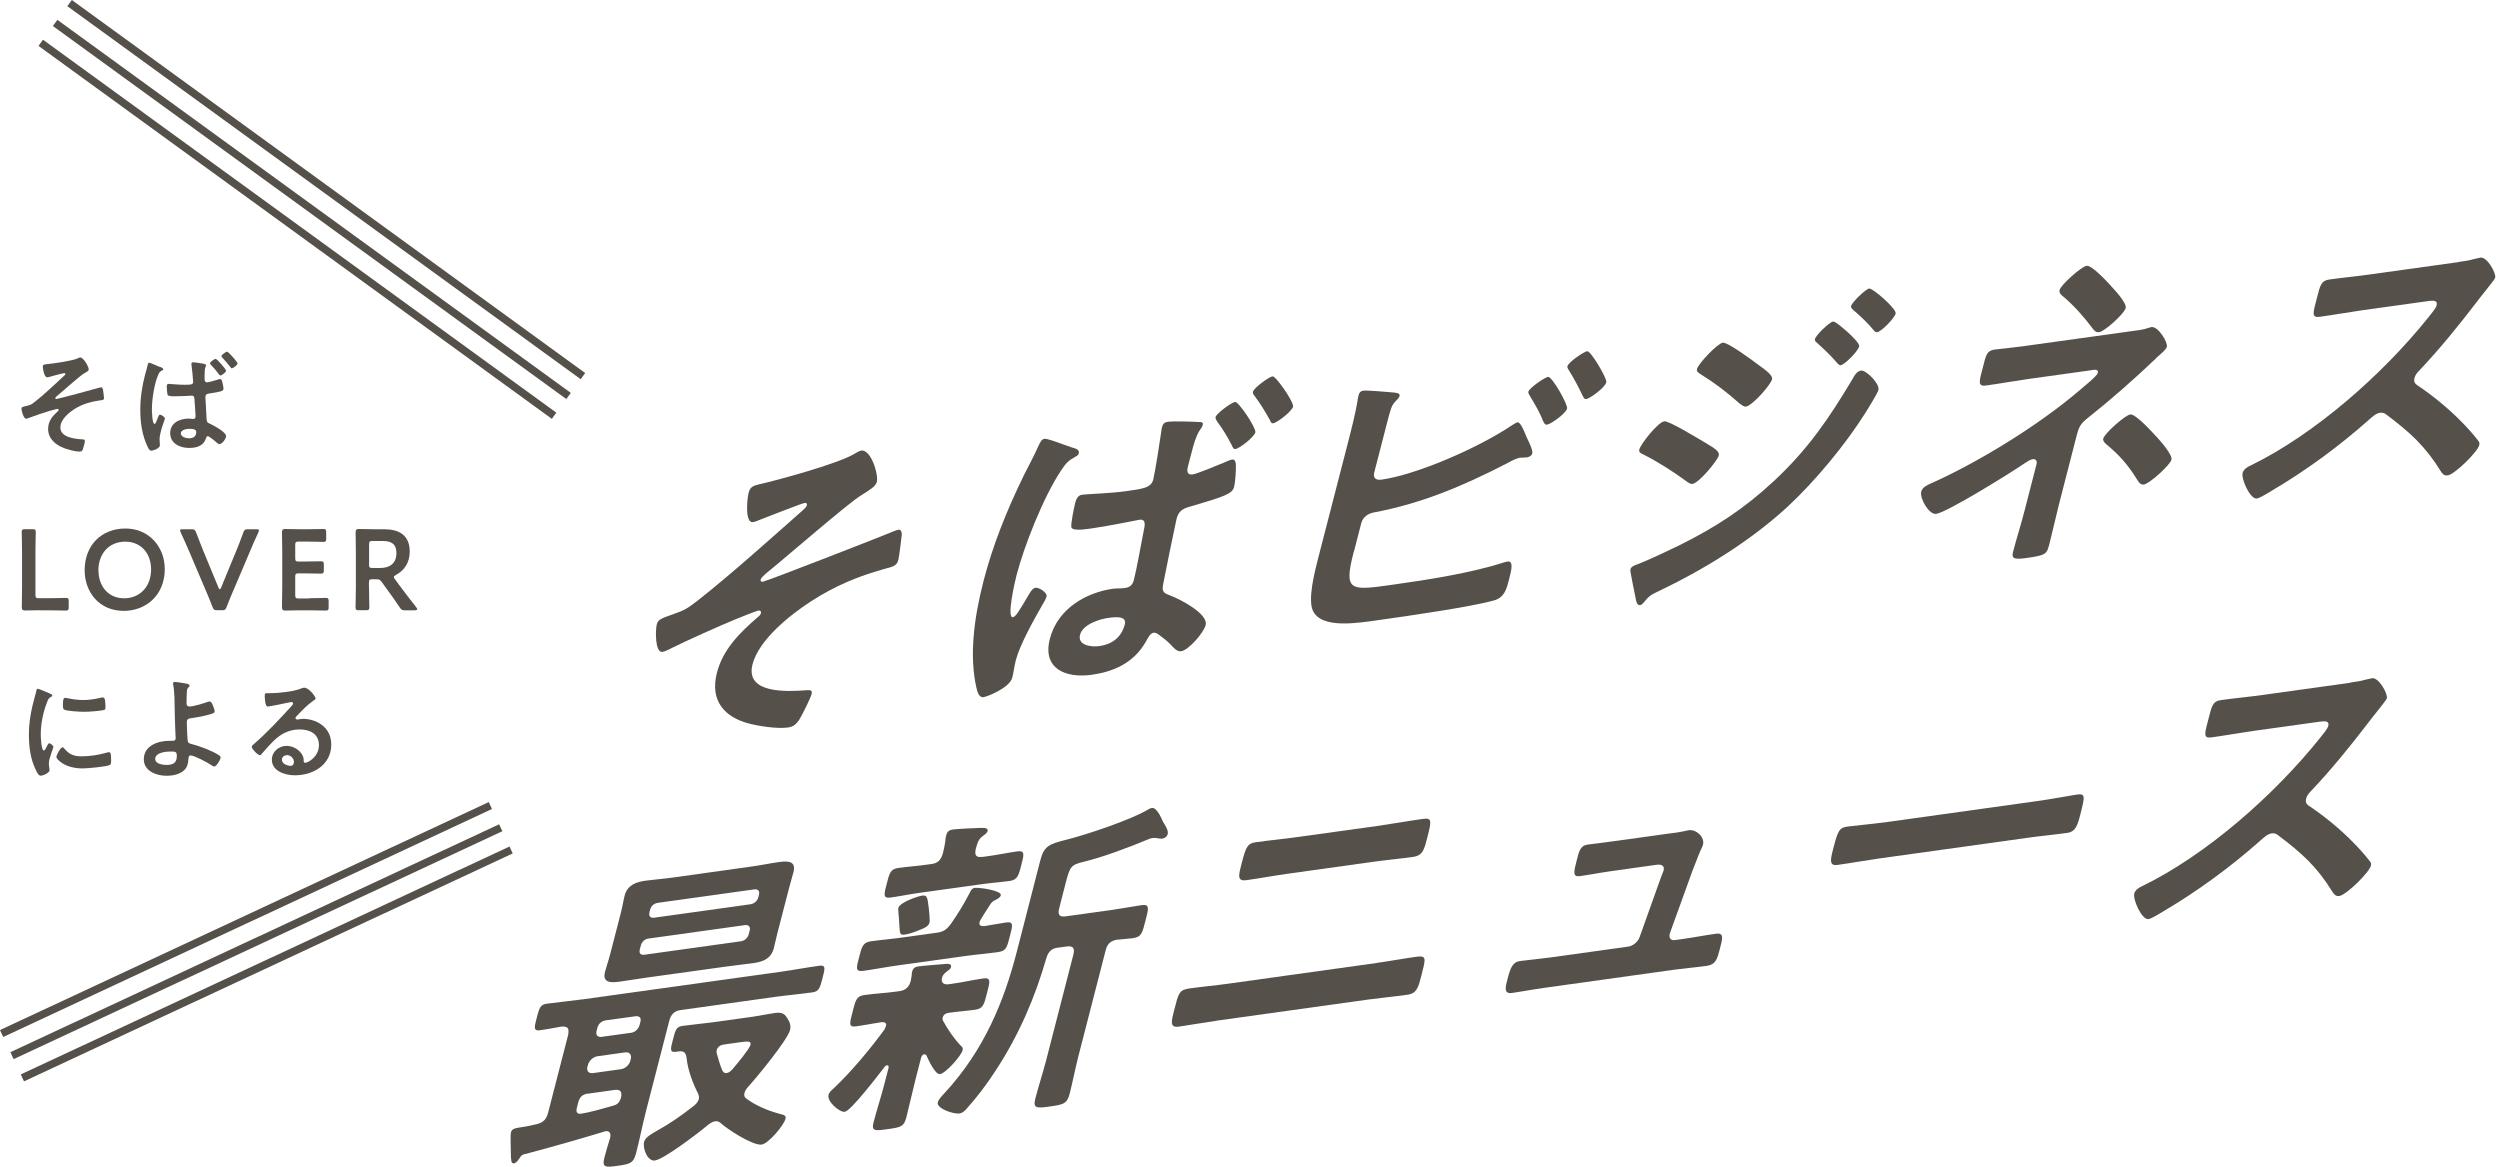
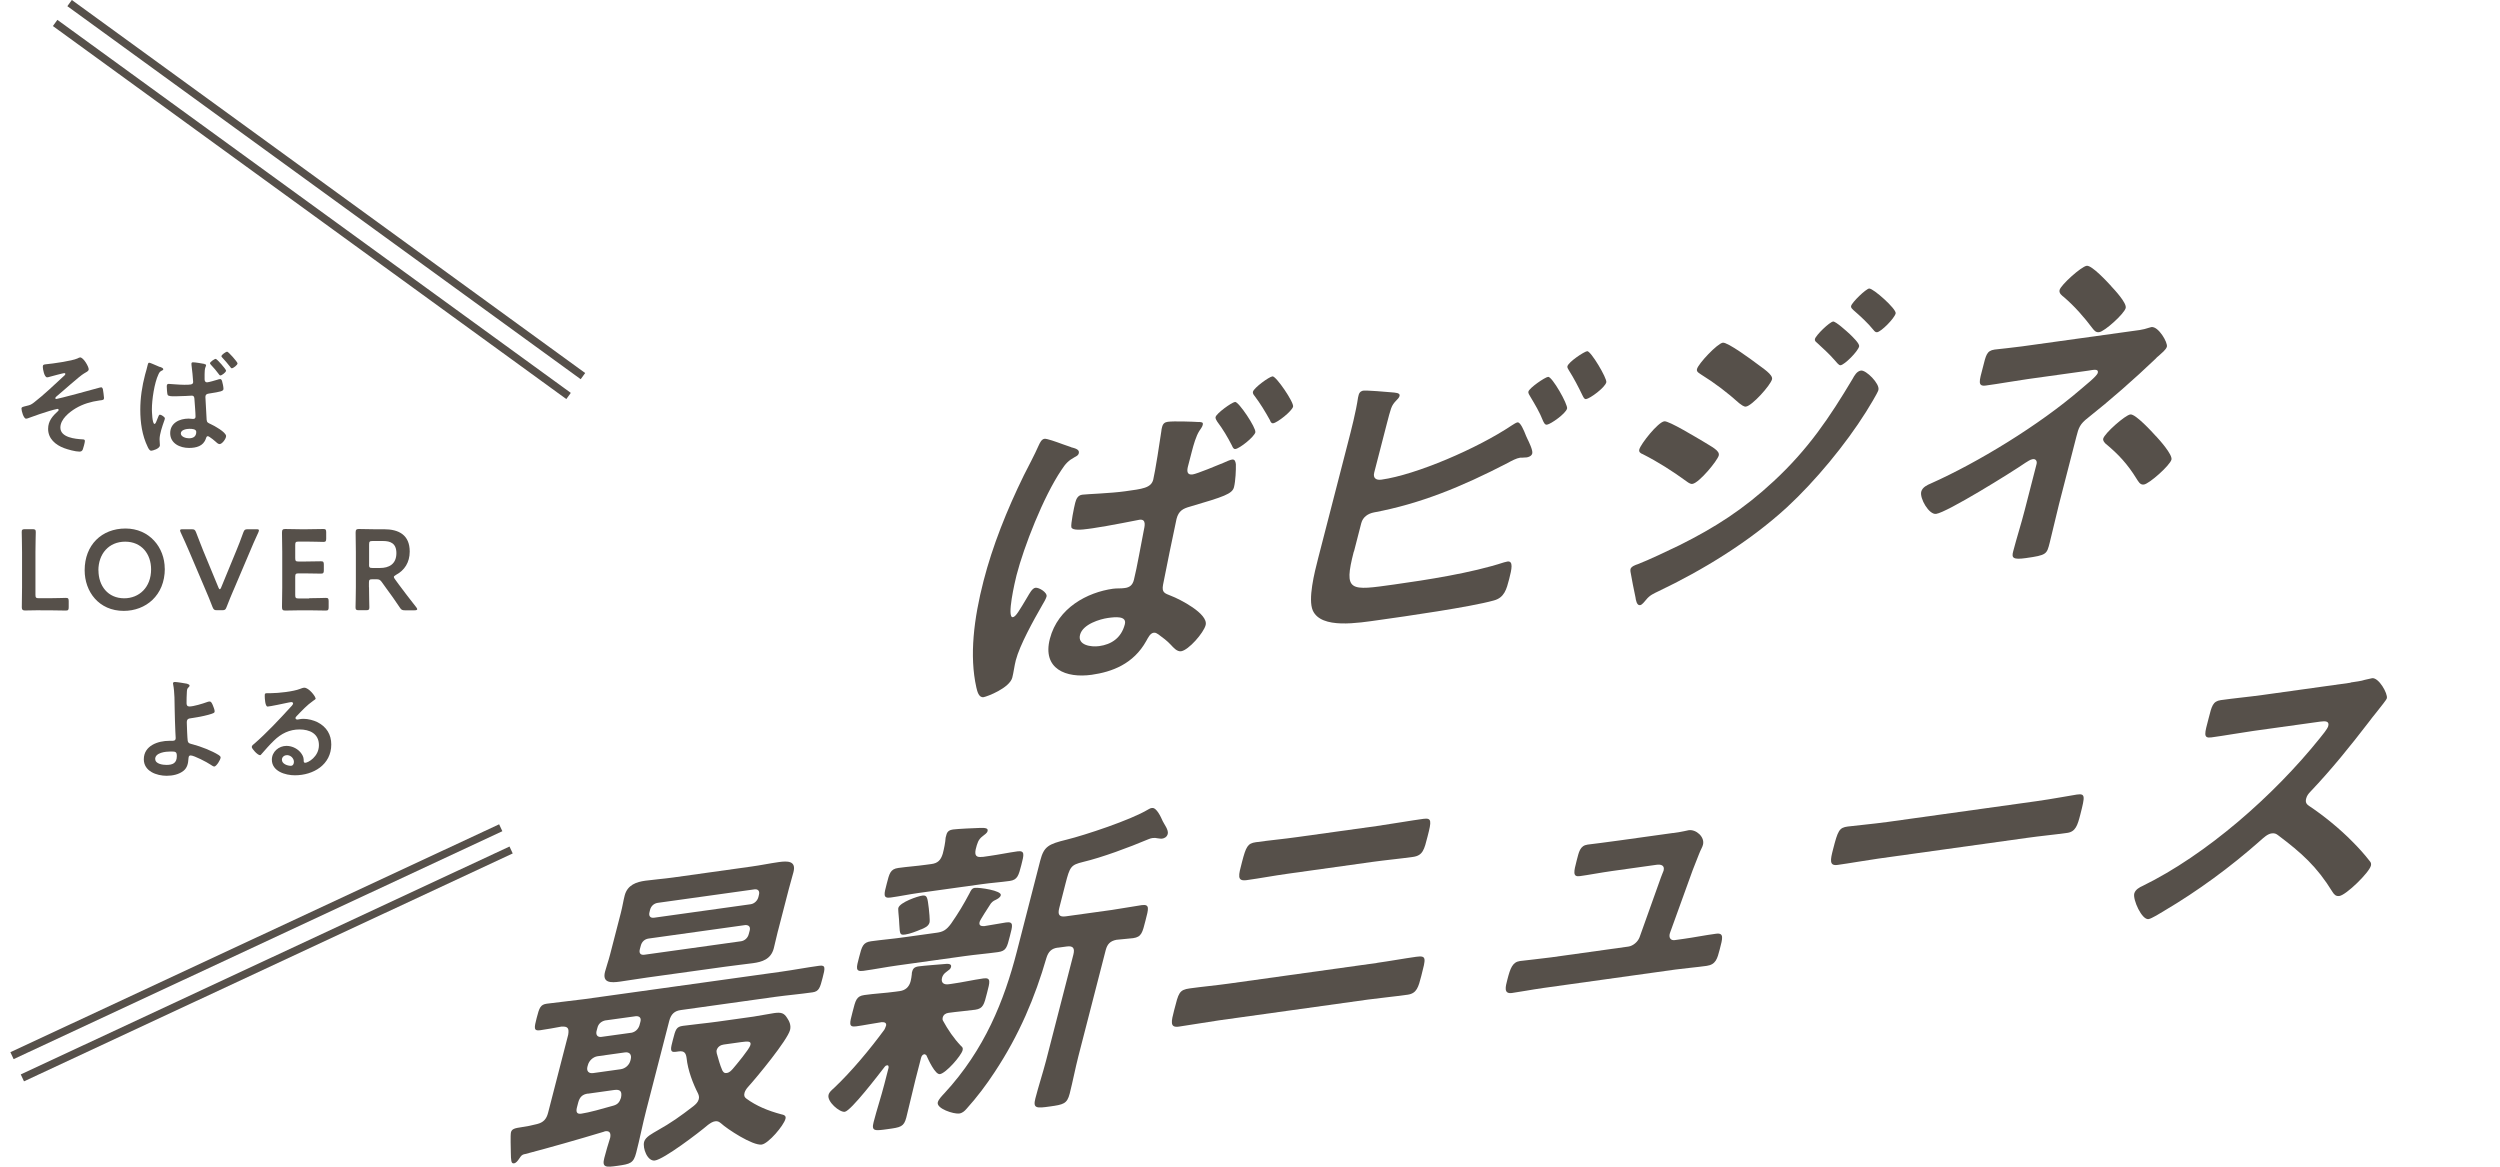
<svg xmlns="http://www.w3.org/2000/svg" width="495" height="231" viewBox="0 0 495 231" fill="none">
-   <path d="M173.594 95.455C173.351 96.394 171.911 97.17 170.374 98.157C167.64 99.888 155.23 110.68 151.574 113.625C151.25 113.932 150.7 114.385 150.603 114.79C150.538 115.049 150.732 115.227 151.056 115.178C151.816 115.065 174.678 106.166 177.105 105.131C177.38 105.034 177.655 104.92 177.914 104.888C178.432 104.823 178.529 105.373 178.561 105.762C178.529 106.344 178.027 110.211 177.882 110.81C177.558 112.072 176.911 112.169 174.921 112.703C169.937 114.11 165.375 115.955 160.553 119.078C156.314 121.844 150.263 126.682 149.001 131.536C147.512 137.328 155.635 136.972 159.663 136.665C160.294 136.649 160.925 136.552 160.699 137.425C160.489 138.218 158.822 141.6 158.288 142.441C157.657 143.428 157.042 143.897 156.023 144.043C153.79 144.35 149.923 143.735 147.966 143.169C143.71 141.972 140.474 138.946 141.947 133.219C143.128 128.624 146.38 125.339 150.198 122.055C150.425 121.893 150.619 121.602 150.668 121.407C150.781 120.938 150.376 120.873 150.182 120.89C149.729 120.954 146.137 122.411 145.393 122.718C142.562 123.883 135.863 126.876 133.032 128.3C132.53 128.559 131.673 128.996 131.171 129.077C129.699 129.287 129.731 124.837 130.055 123.575C130.314 122.572 131.155 122.394 133.42 121.569C135.523 120.825 136.106 120.485 138.031 118.997C144.519 113.916 152.803 106.474 159.113 100.892C159.356 100.665 159.68 100.358 159.76 100.034C159.841 99.694 159.647 99.532 159.324 99.581C158.806 99.646 151.671 102.445 150.635 102.849C150.15 103.043 149.519 103.319 149.082 103.383C147.48 103.61 147.901 98.853 148.224 97.591C148.548 96.329 149.211 96.167 150.392 95.876C154.13 95.035 165.488 91.912 168.886 90.019C169.323 89.76 170.132 89.275 170.52 89.21C172.445 88.935 173.999 93.934 173.61 95.455H173.594Z" fill="#56504A" />
  <path d="M212.052 88.547C212.796 88.757 213.799 88.951 213.605 89.744C213.508 90.149 213.152 90.327 212.796 90.505C211.566 91.184 210.984 91.783 210.159 93.061C206.567 98.384 202.716 108.302 201.276 113.884C200.968 115.082 199.27 122.379 200.548 122.201C201.13 122.12 201.794 120.939 203.428 118.204C203.848 117.508 204.366 116.473 205.013 116.376C205.725 116.279 207.424 117.331 207.214 118.123C207.117 118.528 206.648 119.353 206.34 119.855C204.657 122.783 201.907 127.734 201.13 130.727C200.839 131.86 200.693 133.17 200.435 134.157C199.901 136.228 195.451 137.927 194.739 138.04C193.785 138.17 193.493 136.859 193.316 136.115C191.908 129.821 192.83 122.443 194.739 115.033C196.519 108.108 199.334 101.038 202.716 94.129C203.719 92.123 204.787 90.181 205.661 88.191C205.919 87.641 206.227 86.961 206.809 86.88C207.262 86.816 209.075 87.463 210.482 87.981C211.162 88.207 211.777 88.45 212.068 88.531L212.052 88.547ZM237.421 83.547C238.036 83.596 238.263 83.628 238.133 84.162C238.036 84.567 237.664 85.004 237.454 85.343C236.823 86.33 236.321 88.078 235.981 89.404L235.221 92.333C234.978 93.271 235.01 94.097 236.159 93.935C236.984 93.822 241.207 92.074 242.324 91.605C242.68 91.427 243.586 91.039 243.958 90.99C244.54 90.909 244.637 91.475 244.702 91.912C244.734 92.996 244.637 95.261 244.33 96.459C243.99 97.785 242.356 98.336 235.625 100.31C234.234 100.698 233.376 101.135 232.956 102.736C232.794 103.335 230.415 114.968 230.286 115.761C229.995 117.347 230.593 117.46 231.872 117.978C233.506 118.593 239.298 121.505 238.716 123.77C238.327 125.307 235.334 128.737 233.862 128.948C233.037 129.061 232.325 128.203 231.839 127.685C231.111 126.893 230.237 126.246 229.348 125.598C229.073 125.437 228.83 125.226 228.442 125.275C227.73 125.372 227.325 126.262 226.969 126.893C224.429 131.488 220.141 133.041 216.161 133.607C211.097 134.319 206.324 132.475 207.877 126.472C209.463 120.34 215.304 117.282 220.368 116.57C221.193 116.457 221.921 116.554 222.746 116.424C223.701 116.295 224.251 115.826 224.51 114.823C225.109 112.493 225.966 107.493 226.468 105.034C226.565 104.435 227.131 102.688 225.594 102.914C225.464 102.931 219.591 104.128 216.339 104.597L215.514 104.71C214.236 104.888 212.327 105.083 212.132 104.403C211.971 103.853 212.666 100.407 212.893 99.549C213.087 98.821 213.394 98.061 214.301 97.947C215.061 97.834 219.996 97.672 222.811 97.268C226.209 96.799 227.924 96.621 228.344 94.954C228.668 93.692 229.752 86.864 229.946 85.359C229.946 85.101 230.027 84.842 230.108 84.502C230.286 83.839 230.658 83.596 231.224 83.515C232.438 83.353 236.111 83.483 237.389 83.564L237.421 83.547ZM213.848 125.695C213.314 127.766 216.048 128.155 217.65 127.928C220.012 127.605 222.002 126.359 222.714 123.624C223.167 121.893 220.805 122.152 219.332 122.362C217.86 122.573 214.398 123.56 213.848 125.695ZM248.569 85.586C248.326 86.525 245.463 88.79 244.621 88.903C244.233 88.951 244.087 88.595 243.925 88.223C243.068 86.541 242.113 84.939 241.013 83.483C240.884 83.24 240.609 82.9 240.69 82.56C240.884 81.832 243.845 79.68 244.54 79.583C245.252 79.486 248.763 84.777 248.553 85.57L248.569 85.586ZM256.044 80.489C255.801 81.428 252.938 83.677 252.096 83.806C251.708 83.855 251.562 83.499 251.449 83.191C250.527 81.525 249.524 79.858 248.375 78.354C248.229 78.176 248.003 77.885 248.084 77.561C248.294 76.768 251.255 74.616 251.951 74.519C252.663 74.422 256.238 79.697 256.028 80.506L256.044 80.489Z" fill="#56504A" />
  <path d="M268.052 109.208C265.981 117.265 267.292 116.958 276.061 115.728C282.403 114.838 291.335 113.463 297.806 111.343C298.001 111.311 298.276 111.214 298.47 111.182C299.683 111.02 299.327 112.67 298.81 114.676C298.292 116.667 297.871 118.349 295.752 118.899C291.221 120.178 278.148 122.054 273.149 122.75C268.861 123.349 261.613 124.611 259.93 120.873C258.959 118.624 260.237 113.447 260.998 110.518L266.822 87.931C267.583 85.003 268.473 81.54 268.893 78.709L269.023 78.175C269.185 77.576 269.654 77.382 269.913 77.35C270.56 77.253 274.605 77.593 275.446 77.674C276.223 77.754 277.274 77.738 277.113 78.402C276.919 79.13 275.915 79.469 275.43 80.893C275.252 81.362 274.912 82.641 274.605 83.838L272.097 93.562C271.806 94.695 272.501 95.115 273.521 94.97C280.381 94.015 292.532 88.789 299.311 84.243C299.602 84.081 300.136 83.676 300.46 83.628C301.042 83.547 301.722 85.181 302.175 86.346C302.304 86.589 302.369 86.766 302.45 86.945C302.693 87.43 303.55 89.177 303.388 89.776C303.259 90.31 302.644 90.52 302.256 90.569C301.997 90.601 301.754 90.569 301.447 90.617C301.317 90.633 301.139 90.601 301.01 90.617C300.233 90.731 299.311 91.232 298.518 91.669C289.328 96.426 281.19 99.743 272.048 101.458C270.884 101.684 269.848 102.348 269.524 103.61L268.084 109.208H268.052ZM310.281 80.893C310.022 81.897 307.077 83.967 306.317 84.081C305.864 84.145 305.734 83.709 305.557 83.417C304.812 81.524 303.939 80.117 302.952 78.45C302.822 78.207 302.547 77.868 302.628 77.528C302.822 76.8 305.88 74.697 306.527 74.616C307.288 74.502 310.491 80.1 310.281 80.909V80.893ZM318.047 75.7C317.772 76.767 314.811 78.919 314.051 79.016C313.663 79.065 313.533 78.644 313.355 78.337C312.514 76.59 311.64 74.907 310.637 73.321C310.507 73.079 310.281 72.787 310.346 72.528C310.572 71.655 313.63 69.632 314.261 69.535C314.973 69.438 318.241 74.955 318.047 75.683V75.7Z" fill="#56504A" />
  <path d="M371.942 77.189C371.764 77.852 369.985 80.732 369.451 81.589C365.47 87.932 359.452 95.245 353.789 100.471C346.265 107.364 336.994 112.962 328.403 117.055C327.481 117.508 326.672 117.816 325.927 118.754C325.588 119.126 325.167 119.757 324.73 119.822C324.083 119.919 323.889 118.786 323.824 118.269C323.452 116.586 323.144 114.887 322.837 113.204C322.805 113.075 322.821 112.816 322.837 112.687C322.966 112.153 323.856 111.845 324.261 111.716C326.38 110.907 330.393 108.998 332.593 107.93C339.534 104.451 345.149 100.908 351.232 95.245C358.06 88.903 362.251 82.657 366.813 75.02C367.153 74.389 367.639 73.5 368.464 73.37C369.483 73.225 372.234 75.991 371.926 77.189H371.942ZM329.535 83.418C330.425 83.288 336.088 86.751 337.156 87.366C338.903 88.466 340.57 89.21 340.311 90.197C340.052 91.2 336.444 95.617 335.101 95.811C334.648 95.876 334.195 95.488 333.888 95.277C331.234 93.336 328.273 91.443 325.264 89.922C324.859 89.776 324.439 89.517 324.584 88.984C324.86 87.916 328.257 83.596 329.535 83.418ZM347.835 71.995C348.967 72.869 351.103 74.179 350.86 75.101C350.553 76.299 346.912 80.344 345.699 80.505C345.246 80.57 344.696 80.069 344.388 79.858C342.026 77.739 339.551 75.846 336.832 74.163C336.476 73.888 335.845 73.661 336.007 73.063C336.282 71.995 340.02 68.015 341.12 67.853C342.075 67.724 346.896 71.283 347.835 71.995ZM362.946 63.662C363.464 63.598 365.665 65.604 366.263 66.154C366.959 66.834 368.237 68.063 368.108 68.597C367.849 69.6 365.26 72.205 364.435 72.319C364.047 72.367 363.61 71.655 363.221 71.267C362.121 70.005 360.924 68.953 359.727 67.837C359.516 67.675 359.274 67.448 359.355 67.125C359.565 66.332 362.251 63.76 362.963 63.662H362.946ZM370.13 57.142C370.842 57.045 375.567 61.203 375.34 62.061C375.081 63.064 372.492 65.669 371.667 65.782C371.344 65.83 371.117 65.539 370.972 65.361C369.807 63.921 368.399 62.643 366.991 61.413C366.797 61.187 366.425 60.977 366.522 60.572C366.716 59.844 369.418 57.207 370.13 57.11V57.142Z" fill="#56504A" />
  <path d="M421.793 65.604C423.007 65.443 424.333 65.313 425.498 64.892C425.628 64.876 425.838 64.779 425.967 64.763C427.375 64.569 429.252 67.837 429.042 68.646C428.88 69.245 427.958 69.957 427.472 70.41C427.246 70.572 426.922 70.879 426.744 71.089C422.651 75.005 417.781 79.276 413.444 82.706C411.826 83.952 411.568 84.696 411.131 86.428L407.668 99.889C407.021 102.429 406.487 104.937 405.84 107.461C405.258 109.726 405.274 109.921 401.099 110.503C398.543 110.859 398.268 110.454 398.608 109.176C399.32 106.442 400.209 103.691 400.905 100.957L403.235 91.896C403.397 91.298 403.073 90.829 402.507 90.909C401.989 90.974 401.455 91.379 401.018 91.638C398.236 93.563 385.535 101.442 383.35 101.75C381.943 101.944 380.066 98.676 380.406 97.349C380.632 96.475 381.603 96.022 382.299 95.731C391.57 91.605 403.737 84.195 411.988 77.076C412.781 76.38 415.176 74.519 415.354 73.84C415.596 72.901 414.334 73.274 413.493 73.387L401.52 75.053C398.77 75.442 395.97 75.959 393.22 76.332C391.489 76.574 391.909 75.425 392.605 72.756C393.22 70.361 393.333 69.439 394.935 69.213C395.76 69.099 396.585 69.051 397.41 68.938C399.32 68.743 401.294 68.452 403.284 68.177L421.793 65.604ZM417.991 56.641C418.622 57.321 421.146 59.99 420.887 60.993C420.596 62.126 416.729 65.621 415.645 65.766C414.998 65.863 414.674 65.459 414.351 65.054C412.652 62.789 410.791 60.67 408.671 58.841C408.267 58.518 407.636 58.081 407.798 57.417C408.057 56.414 412.085 52.774 413.169 52.628C414.189 52.483 417.279 55.848 418.007 56.641H417.991ZM426.89 86.363C427.521 87.043 430.207 90.019 429.948 91.007C429.656 92.139 425.563 95.796 424.479 95.941C423.702 96.055 423.363 95.262 423.039 94.793C421.259 91.896 419.415 89.906 416.875 87.819C416.68 87.593 416.341 87.253 416.438 86.848C416.713 85.781 420.79 82.189 421.809 82.059C422.829 81.913 426.162 85.57 426.874 86.363H426.89Z" fill="#56504A" />
-   <path d="M486.897 51.851C487.916 51.706 489.016 51.56 489.68 51.333C490.068 51.285 490.731 51.058 491.12 51.01C492.462 50.816 494.275 54.1 494.048 54.974C493.967 55.313 492.98 56.478 491.977 57.773C491.443 58.42 490.877 59.148 490.505 59.65C486.8 64.471 483.143 69.018 478.92 73.467C478.499 73.904 478.224 74.276 478.079 74.81C477.868 75.603 478.16 75.959 478.629 76.282C481.525 78.192 484.793 80.877 487.236 83.369C488.417 84.55 489.615 85.861 490.683 87.252C490.877 87.479 490.99 87.721 490.893 88.126C490.537 89.534 485.991 93.951 484.648 94.129C483.936 94.226 483.612 93.821 483.305 93.352C480.166 88.272 477.156 85.602 472.545 82.123C472.141 81.8 471.801 81.654 471.235 81.735C470.41 81.848 469.649 82.592 469.018 83.142C463.096 88.401 456.56 93.174 450.007 97.041C449.344 97.462 447.434 98.626 446.868 98.707C445.525 98.901 443.729 94.84 444.037 93.643C444.247 92.85 445.105 92.397 445.719 92.122C458.226 86.006 471.607 74.325 480.781 62.886C481.234 62.303 482.302 61.074 482.447 60.475C482.706 59.472 481.849 59.472 480.878 59.601L467.627 61.446C464.876 61.834 462.077 62.352 459.326 62.724C457.595 62.967 457.984 61.947 458.776 58.889C459.375 56.559 459.569 55.572 461.171 55.346C463.922 54.958 466.64 54.715 469.455 54.31L486.88 51.883L486.897 51.851Z" fill="#56504A" />
  <path d="M103.894 228.501C103.295 228.646 103.182 228.857 102.794 229.423C102.503 229.844 102.195 230.28 101.758 230.345C101.176 230.426 101.176 229.714 101.144 228.177C101.144 227.465 101.03 224.796 101.176 224.181C101.354 223.517 101.936 223.372 103.279 223.178C104.234 223.048 105.35 222.822 106.337 222.563C107.583 222.255 108.198 221.592 108.521 220.33L112.502 204.878C112.712 203.568 112.437 203.212 111.191 203.26C109.767 203.519 108.343 203.794 106.936 203.988C105.593 204.183 105.787 203.438 106.256 201.578C106.79 199.507 107.001 198.908 108.279 198.73C110.77 198.39 113.246 198.164 115.738 197.824L154.731 192.388C157.157 192.048 159.698 191.563 162.189 191.223C163.532 191.029 163.37 191.708 162.869 193.633C162.384 195.494 162.189 196.303 160.895 196.481C158.403 196.837 155.928 197.047 153.436 197.387L134.797 199.992C133.584 200.154 132.872 200.769 132.516 202.112L127.953 219.828C127.225 222.627 126.691 225.459 125.963 228.258C125.429 230.329 124.782 230.475 122.274 230.831C119.977 231.154 119.151 231.203 119.653 229.277C119.993 227.951 120.397 226.608 120.818 225.265C120.98 224.407 120.753 223.857 119.847 223.987C119.718 224.003 119.572 224.084 119.507 224.1C114.298 225.669 109.088 227.158 103.862 228.533L103.894 228.501ZM116.417 216.528C115.333 216.673 114.767 217.207 114.476 218.34L114.233 219.278C114.006 220.152 114.201 220.637 115.09 220.508C116.563 220.298 119.297 219.537 121.433 218.922C122.307 218.68 122.662 218.243 122.954 217.369C123.213 216.107 122.84 215.654 121.627 215.816L116.433 216.544L116.417 216.528ZM116.32 211.156C116.077 212.094 116.563 212.596 117.469 212.467L122.905 211.706C123.795 211.577 124.604 210.897 124.831 209.959L124.879 209.765C125.122 208.826 124.653 208.26 123.763 208.373L118.326 209.134C117.436 209.263 116.611 210.007 116.385 210.946L116.336 211.14L116.32 211.156ZM118.1 204.215C117.97 204.943 118.31 205.348 118.99 205.315L125.073 204.474C125.801 204.312 126.368 203.778 126.61 203.034L126.804 202.306C127.015 201.513 126.594 201.173 125.915 201.206L119.831 202.047C119.103 202.209 118.488 202.678 118.294 203.487L118.1 204.215ZM154.019 184.379C153.711 185.576 153.501 186.628 153.21 187.76C152.643 189.961 150.847 190.462 149.116 190.705C147.32 190.948 145.476 191.142 143.631 191.401L128.131 193.553C126.335 193.795 124.523 194.119 122.743 194.362C121.012 194.604 119.2 194.669 119.799 192.388C120.058 191.385 120.462 190.3 120.802 188.974L122.938 180.706C123.261 179.444 123.407 178.392 123.682 177.324C124.232 175.189 126.044 174.622 127.775 174.38C129.571 174.137 131.383 174.008 133.244 173.749L148.744 171.581C150.54 171.338 152.368 170.95 154.213 170.691C155.879 170.464 157.691 170.4 157.109 172.665C156.818 173.797 156.462 174.946 156.171 176.079L154.035 184.346L154.019 184.379ZM128.406 185.835C127.646 185.948 127.063 186.466 126.869 187.275L126.691 187.938C126.481 188.731 126.821 189.136 127.581 189.038L146.722 186.369C147.417 186.272 148.065 185.738 148.259 184.929L148.437 184.265C148.647 183.473 148.226 183.133 147.547 183.165L128.406 185.835ZM141.609 222.013C141.091 222.077 140.638 222.401 140.185 222.725C138.292 224.342 131.448 229.536 129.668 229.779C128.196 229.989 127.209 227.352 127.533 226.09C127.791 225.087 129.28 224.375 130.137 223.857C132.872 222.32 134.684 221.042 137.321 219.003C137.79 218.615 138.195 218.243 138.357 217.644C138.47 217.175 138.357 216.867 138.211 216.512C137.224 214.586 136.189 211.917 135.946 209.506C135.817 208.551 135.525 208.017 134.377 208.179L133.794 208.26C132.516 208.438 132.807 207.564 133.228 205.898C133.762 203.827 133.891 203.293 135.234 203.115C137.483 202.807 139.748 202.613 142.046 202.29L149.213 201.286C150.556 201.092 151.931 200.785 153.274 200.591C154.682 200.397 155.248 200.575 155.863 201.578C156.268 202.16 156.672 203.002 156.429 203.94C155.912 205.946 149.893 213.259 148.081 215.25C147.822 215.541 147.531 215.961 147.417 216.366C147.256 216.965 147.417 217.256 147.789 217.531C149.763 218.987 152.109 219.942 154.65 220.621C155.167 220.734 155.701 220.864 155.523 221.527C155.184 222.854 152.158 226.43 150.815 226.624C149.019 226.867 143.955 223.534 142.758 222.417C142.402 222.142 142.143 221.932 141.56 222.013H141.609ZM150.265 177.195C150.475 176.402 150.071 175.998 149.375 176.095L130.235 178.764C129.474 178.878 128.892 179.395 128.697 180.204L128.6 180.609C128.406 181.337 128.73 181.806 129.49 181.709L148.631 179.039C149.343 178.942 149.99 178.344 150.168 177.599L150.265 177.195ZM143.89 212.45C144.408 212.386 144.748 212.014 145.087 211.641C145.783 210.832 148.388 207.71 148.582 206.917C148.793 206.124 148.097 206.157 146.754 206.335L143.292 206.82C142.709 206.901 142.078 207.241 141.884 207.985C141.835 208.179 141.916 208.373 141.916 208.551C142.272 209.781 142.515 210.784 143.016 211.933C143.194 212.224 143.356 212.531 143.874 212.45H143.89Z" fill="#56504A" />
  <path d="M175.425 203.163C175.603 202.5 175.134 202.37 174.584 202.386C173.176 202.581 170.895 203.034 169.552 203.212C167.95 203.438 168.225 202.629 168.807 200.364C169.406 198.034 169.552 197.241 171.153 197.015C173.208 196.724 175.198 196.643 177.318 196.351L178.143 196.238C179.227 196.093 180.004 195.462 180.311 194.264C180.408 193.86 180.505 193.277 180.538 192.889C180.505 192.76 180.57 192.501 180.635 192.29C180.845 191.498 181.476 191.4 181.929 191.336C183.013 191.19 185.845 190.98 186.977 190.883C187.495 190.818 188.498 190.737 188.304 191.465C188.207 191.87 187.916 192.031 187.382 192.436C186.929 192.76 186.654 193.115 186.524 193.585C186.249 194.653 186.961 195.009 187.851 194.879L188.433 194.798C190.553 194.507 192.64 194.022 194.695 193.73C196.297 193.504 195.989 194.442 195.423 196.643C194.857 198.843 194.695 199.701 193.093 199.927C191.297 200.17 189.534 200.299 187.818 200.542C187.301 200.607 186.799 200.882 186.654 201.48C186.589 201.755 186.621 201.869 186.686 202.047C187.689 203.891 188.854 205.606 190.262 207.079C190.52 207.305 190.715 207.467 190.601 207.936C190.31 209.069 187.268 212.515 186.103 212.677C185.149 212.806 183.774 209.732 183.418 208.939C183.256 208.826 183.159 208.713 182.981 208.745C182.657 208.794 182.447 209.133 182.366 209.473L181.25 213.809C180.619 216.269 180.101 218.728 179.454 221.252C178.968 223.113 178.337 223.21 175.765 223.566C173.192 223.922 172.496 224.019 172.982 222.158C173.613 219.699 174.47 217.126 175.101 214.667L175.943 211.398C175.943 211.14 175.943 210.881 175.635 210.929C175.441 210.962 175.295 211.043 175.198 211.188C174.082 212.628 168.5 219.958 167.27 220.136C166.251 220.281 163.711 218.129 164.051 216.786C164.212 216.188 164.665 215.864 165.151 215.411C168.581 212.175 172.335 207.661 175.101 203.875C175.231 203.6 175.328 203.454 175.392 203.195L175.425 203.163ZM185.44 184.686C186.718 184.508 187.365 184.168 188.32 182.874C189.792 180.738 190.763 179.136 191.977 176.839C192.219 176.353 192.413 175.884 192.98 175.803C193.87 175.674 198.4 176.337 198.157 177.259C198.044 177.729 197.478 178.004 197.122 178.182C196.636 178.376 196.232 178.748 196.005 179.169C195.698 179.654 194.064 182.129 193.967 182.534C193.773 183.262 194.242 183.392 194.857 183.375C195.31 183.311 198.804 182.696 199.177 182.647C200.778 182.421 200.487 183.294 199.953 185.365C199.387 187.566 199.257 188.294 197.591 188.52C195.342 188.828 193.142 189.006 190.957 189.313L177.706 191.158C175.457 191.465 173.192 191.918 170.943 192.226C169.277 192.452 169.568 191.578 170.102 189.524C170.652 187.388 170.862 186.595 172.464 186.369C174.697 186.061 176.913 185.883 179.146 185.56L185.424 184.686H185.44ZM194.565 169.671L195.908 169.477C197.769 169.218 199.597 168.83 201.442 168.571C202.979 168.361 202.752 169.218 202.218 171.289C201.684 173.36 201.458 174.218 199.921 174.428C198.06 174.687 196.313 174.8 194.452 175.059L181.897 176.806C180.036 177.065 178.208 177.454 176.347 177.712C174.745 177.939 175.053 177.001 175.57 174.994C176.088 172.988 176.266 172.066 177.868 171.855C179.729 171.597 181.492 171.483 183.337 171.224L184.421 171.079C185.634 170.917 186.265 170.367 186.67 169.024C186.929 168.021 187.171 166.84 187.236 165.853L187.398 165.254C187.592 164.526 188.126 164.316 188.708 164.235C189.534 164.122 193.109 163.944 194.096 163.927C195.213 163.895 195.682 164.024 195.536 164.558C195.439 164.963 195.002 165.206 194.533 165.594C193.692 166.225 193.498 166.953 193.19 168.166C192.931 169.428 193.32 169.817 194.533 169.655L194.565 169.671ZM182.334 184.023C181.492 184.395 180.133 184.912 179.292 185.026C178.208 185.171 178.175 185.058 178.062 183.084C178.046 182.437 177.981 181.741 177.884 180.673C177.884 180.414 177.819 179.978 177.868 179.783C178.159 178.651 181.735 177.437 182.641 177.324C183.596 177.195 183.644 177.761 183.903 179.848C183.952 180.35 184.162 182.194 184.049 182.647C183.838 183.44 183.029 183.747 182.334 184.039V184.023ZM209.434 187.631C208.221 187.792 207.574 188.407 207.186 189.685C204.953 197.387 201.846 204.878 196.911 212.321C195.293 214.796 193.4 217.304 191.41 219.505C190.974 220.022 190.504 220.411 189.922 220.475C188.838 220.621 185.359 219.505 185.683 218.243C185.845 217.644 186.589 216.9 187.009 216.447C194.97 207.823 198.837 198.099 201.328 188.44L205.972 170.383C206.7 167.584 207.606 167.131 211.166 166.257C214.79 165.367 223.899 162.358 227.345 160.271C227.637 160.109 227.782 160.012 228.106 159.98C228.996 159.85 229.869 161.792 230.209 162.568C230.484 163.167 231.423 164.332 231.212 165.125C231.051 165.723 230.565 165.982 230.112 166.047C229.789 166.095 229.513 165.998 229.206 165.982C228.915 165.901 228.559 165.885 228.171 165.934C227.912 165.966 227.637 166.063 227.362 166.176C223.478 167.811 218.22 169.768 214.418 170.674C212.039 171.257 211.829 171.613 210.972 174.946L209.726 179.816C209.386 181.143 209.758 181.612 211.036 181.434L220.129 180.172C222.184 179.881 224.32 179.46 226.051 179.217C227.717 178.991 227.41 179.929 226.811 182.259C226.197 184.654 226.035 185.511 224.368 185.754C223.284 185.899 222.233 185.932 221.068 186.077C219.838 186.32 219.256 186.903 218.932 188.116L213.528 209.101C212.897 211.56 212.428 214.068 211.797 216.544C211.279 218.55 210.567 218.712 207.865 219.084C205.244 219.456 204.484 219.488 205.001 217.498C205.632 215.039 206.474 212.483 207.121 210.007L212.525 189.022C212.848 187.76 212.492 187.226 211.214 187.404L209.418 187.647L209.434 187.631Z" fill="#56504A" />
  <path d="M272.696 190.64C275.252 190.284 277.857 189.799 280.413 189.443C282.533 189.152 282.306 189.75 281.417 193.229C280.85 195.429 280.527 196.691 278.731 196.95C276.11 197.322 273.456 197.565 270.819 197.921L241.356 202.031C238.735 202.403 236 202.904 233.379 203.276C231.583 203.519 231.907 202.257 232.489 199.992C233.363 196.594 233.46 195.996 235.563 195.704C238.12 195.348 240.66 195.122 243.216 194.766L272.68 190.656L272.696 190.64ZM273.537 163.41C276.288 163.021 279.087 162.504 281.837 162.131C283.504 161.905 283.455 162.552 282.662 165.61C281.999 168.215 281.74 169.396 279.766 169.671C277.08 170.043 274.427 170.286 271.725 170.658L254.947 173.004C252.261 173.376 249.526 173.894 246.841 174.266C244.851 174.541 245.223 173.328 245.918 170.674C246.711 167.616 247.051 166.985 248.653 166.759C251.403 166.371 254.122 166.128 256.872 165.74L273.521 163.426L273.537 163.41Z" fill="#56504A" />
  <path d="M331.25 164.947C332.011 164.834 332.787 164.737 333.451 164.575C333.71 164.543 334.114 164.413 334.357 164.381C335.829 164.17 337.593 165.724 337.188 167.261C337.059 167.795 336.768 168.151 336.379 169.17C335.861 170.464 335.295 171.953 335.15 172.293L330.652 184.735C330.36 185.608 330.749 186.256 331.59 186.142L333.321 185.9C335.441 185.608 337.577 185.172 339.761 184.88C341.427 184.654 341.071 185.786 340.505 187.987C340.02 189.848 339.728 190.98 337.932 191.239C335.878 191.53 333.807 191.692 331.752 191.967L305.557 195.624C303.373 195.931 300.913 196.4 299.376 196.611C297.645 196.853 298.114 195.316 298.454 193.973C299.037 191.708 299.473 190.495 300.946 190.284C302.03 190.139 305.395 189.799 307.126 189.556L322.432 187.421C323.322 187.291 324.277 186.515 324.633 185.576L328.856 173.749C328.904 173.555 329.357 172.519 329.39 172.39C329.665 171.322 328.856 171.112 328.014 171.225L319.116 172.471C316.931 172.778 314.407 173.263 312.805 173.474C311.333 173.684 311.624 172.552 312.174 170.416C312.628 168.685 312.822 167.439 314.359 167.228C315.443 167.083 318.112 166.775 320.685 166.403L331.25 164.931V164.947Z" fill="#56504A" />
  <path d="M403.201 158.637C406.146 158.233 410.369 157.44 411.194 157.326C412.925 157.084 412.844 157.602 411.906 161.274C411.356 163.41 410.967 164.688 409.301 164.915C406.615 165.287 403.961 165.53 401.324 165.902L371.861 170.011C369.24 170.383 366.506 170.885 363.82 171.257C362.153 171.484 362.412 170.238 362.946 168.167C363.901 164.429 364.176 163.879 365.842 163.653C366.667 163.539 371.036 163.119 373.738 162.747L403.201 158.637Z" fill="#56504A" />
  <path d="M465.443 135.128C466.463 134.982 467.563 134.837 468.226 134.61C468.615 134.562 469.278 134.335 469.666 134.287C471.009 134.092 472.821 137.377 472.595 138.251C472.514 138.59 471.527 139.755 470.524 141.05C469.99 141.697 469.424 142.425 469.052 142.927C465.346 147.748 461.69 152.295 457.467 156.744C457.046 157.181 456.771 157.553 456.626 158.087C456.415 158.88 456.706 159.236 457.176 159.559C460.072 161.468 463.34 164.154 465.783 166.646C466.964 167.827 468.162 169.138 469.23 170.529C469.424 170.756 469.537 170.998 469.44 171.403C469.084 172.794 464.537 177.227 463.195 177.405C462.483 177.502 462.159 177.098 461.852 176.629C458.713 171.532 455.703 168.879 451.092 165.4C450.688 165.076 450.348 164.931 449.782 165.012C448.956 165.125 448.196 165.869 447.565 166.419C441.643 171.678 435.107 176.451 428.554 180.318C427.891 180.738 425.981 181.903 425.415 181.984C424.072 182.178 422.276 178.117 422.584 176.92C422.794 176.127 423.651 175.674 424.266 175.399C436.773 169.283 450.154 157.601 459.328 146.162C459.781 145.58 460.848 144.35 460.994 143.752C461.253 142.749 460.395 142.749 459.425 142.878L446.174 144.722C443.423 145.111 440.624 145.629 437.873 146.001C436.142 146.243 436.53 145.224 437.323 142.166C437.922 139.836 438.116 138.849 439.718 138.623C442.468 138.234 445.187 137.992 448.002 137.603L465.411 135.176L465.443 135.128Z" fill="#56504A" />
  <path d="M17.552 73.16C17.552 73.483 17.099 73.677 16.629 73.953C15.788 74.422 12.261 77.625 11.193 78.483C11.096 78.58 10.95 78.709 10.95 78.839C10.95 78.936 11.047 79.001 11.161 79.001C11.436 79.001 18.975 76.978 19.768 76.735C19.865 76.719 19.946 76.687 20.043 76.687C20.221 76.687 20.318 76.897 20.367 77.027C20.415 77.237 20.593 78.564 20.593 78.774C20.593 79.211 20.367 79.211 19.687 79.292C17.988 79.534 16.484 79.971 15.011 80.829C13.717 81.606 11.954 82.997 11.954 84.663C11.954 86.637 14.898 86.912 16.354 86.993C16.581 87.01 16.807 87.01 16.807 87.317C16.807 87.592 16.516 88.692 16.403 88.967C16.273 89.291 16.079 89.42 15.723 89.42C14.931 89.42 13.458 89.016 12.682 88.725C10.999 88.094 9.527 86.864 9.527 84.922C9.527 83.353 10.416 82.366 11.5 81.379C11.565 81.331 11.614 81.25 11.614 81.169C11.614 81.007 11.452 80.958 11.387 80.958C11.225 80.958 10.044 81.298 9.802 81.363C8.879 81.638 6.695 82.366 5.789 82.722C5.627 82.787 5.352 82.9 5.174 82.9C4.656 82.9 4.252 81.331 4.252 80.91C4.252 80.57 4.543 80.554 5.287 80.36C5.983 80.198 6.177 80.117 6.744 79.68C8.653 78.208 10.983 75.991 12.779 74.325C12.843 74.26 12.94 74.163 12.94 74.05C12.94 73.936 12.843 73.872 12.73 73.872C12.552 73.872 10.19 74.503 9.85 74.6C9.688 74.648 9.494 74.713 9.332 74.713C8.766 74.713 8.475 73.063 8.475 72.626C8.475 72.189 8.701 72.173 9.106 72.124C10.4 72.011 14.267 71.461 15.335 70.975C15.464 70.911 15.723 70.765 15.853 70.765C16.532 70.765 17.568 72.593 17.568 73.127L17.552 73.16Z" fill="#56504A" />
  <path d="M31.644 72.626C31.936 72.739 32.324 72.853 32.324 73.128C32.324 73.257 32.211 73.306 32.097 73.354C31.709 73.532 31.547 73.71 31.369 74.131C30.56 75.83 30.075 79.146 30.075 81.04C30.075 81.444 30.14 83.936 30.593 83.936C30.803 83.936 30.932 83.547 31.272 82.674C31.369 82.447 31.45 82.107 31.677 82.107C31.919 82.107 32.647 82.56 32.647 82.835C32.647 82.965 32.55 83.24 32.486 83.402C32.146 84.356 31.596 85.958 31.596 86.977C31.596 87.366 31.66 87.819 31.66 88.159C31.66 88.854 30.188 89.243 29.945 89.243C29.606 89.243 29.379 88.773 29.25 88.498C28.133 86.217 27.777 83.644 27.777 81.136C27.777 78.774 28.133 76.428 28.732 74.163C28.91 73.5 29.12 72.869 29.25 72.222C29.298 72.044 29.347 71.817 29.541 71.817C29.703 71.817 30.431 72.141 30.997 72.383C31.272 72.497 31.515 72.61 31.628 72.658L31.644 72.626ZM40.478 72.092C40.705 72.141 40.802 72.157 40.802 72.335C40.802 72.464 40.705 72.61 40.672 72.723C40.543 73.047 40.511 73.629 40.511 74.082V75.085C40.511 75.409 40.608 75.7 41.012 75.7C41.303 75.7 42.695 75.296 43.051 75.182C43.164 75.134 43.455 75.053 43.601 75.053C43.811 75.053 43.892 75.263 43.957 75.409C44.07 75.797 44.248 76.59 44.248 76.995C44.248 77.448 43.698 77.561 41.417 77.917C40.948 77.981 40.672 78.095 40.672 78.645C40.672 78.855 40.899 82.835 40.915 83.111C40.964 83.661 41.19 83.725 41.708 83.968C42.371 84.259 44.766 85.57 44.766 86.346C44.766 86.864 43.989 87.932 43.472 87.932C43.18 87.932 42.841 87.592 42.614 87.382C42.274 87.058 41.886 86.799 41.498 86.524C41.384 86.46 41.271 86.363 41.142 86.363C40.899 86.363 40.818 86.654 40.753 86.864C40.252 88.353 38.828 88.692 37.42 88.692C35.624 88.692 33.699 87.803 33.699 85.764C33.699 83.725 35.56 82.884 37.356 82.884C37.647 82.884 37.922 82.949 38.213 82.949C38.553 82.949 38.715 82.819 38.715 82.48C38.715 81.687 38.553 79.955 38.505 79.13C38.488 78.92 38.521 78.338 37.987 78.338C37.938 78.338 35.9 78.467 34.751 78.467H34.459C34.007 78.467 33.327 78.451 33.197 78.192C33.084 77.981 33.02 76.817 33.02 76.509C33.02 76.266 33.068 76.008 33.376 76.008C33.651 76.008 35.43 76.186 36.434 76.186C37.631 76.186 38.246 76.202 38.246 75.635C38.246 75.199 38.003 72.853 37.922 72.319C37.906 72.222 37.906 72.141 37.906 72.027C37.906 71.801 38.019 71.736 38.229 71.736C38.666 71.736 40.025 71.963 40.495 72.06L40.478 72.092ZM35.803 85.812C35.803 86.508 36.838 86.783 37.404 86.783C38.246 86.783 38.86 86.444 38.86 85.521C38.86 84.939 38.019 84.906 37.501 84.906C36.984 84.906 35.803 85.084 35.803 85.812ZM44.766 73.37C44.766 73.694 43.925 74.341 43.633 74.341C43.504 74.341 43.407 74.212 43.31 74.066C42.841 73.435 42.339 72.82 41.789 72.254C41.724 72.157 41.579 72.027 41.579 71.914C41.579 71.671 42.468 71.057 42.711 71.057C42.954 71.057 44.75 73.095 44.75 73.37H44.766ZM47.031 71.947C47.031 72.27 46.19 72.917 45.899 72.917C45.769 72.917 45.672 72.788 45.607 72.675C45.106 72.044 44.588 71.413 44.022 70.814C43.957 70.749 43.844 70.636 43.844 70.523C43.844 70.248 44.734 69.633 44.976 69.633C45.219 69.633 47.031 71.671 47.031 71.947Z" fill="#56504A" />
  <path d="M7.957 120.825C6.89 120.825 5.11 120.874 4.948 120.874C4.479 120.874 4.317 120.712 4.317 120.243C4.317 120.081 4.365 117.638 4.365 116.36V109.305C4.365 107.995 4.301 105.503 4.301 105.341C4.301 104.872 4.43 104.775 4.964 104.775H6.42C6.938 104.775 7.084 104.872 7.084 105.341C7.084 105.503 7.019 107.995 7.019 109.305V117.767C7.019 118.333 7.132 118.447 7.699 118.447H9.753C10.837 118.447 12.876 118.382 13.038 118.382C13.507 118.382 13.604 118.511 13.604 119.045V120.226C13.604 120.744 13.507 120.89 13.038 120.89C12.876 120.89 10.837 120.841 9.753 120.841H7.99L7.957 120.825Z" fill="#56504A" />
  <path d="M32.634 112.589C32.634 117.912 28.848 120.954 24.496 120.954C19.577 120.954 16.762 117.152 16.762 112.913C16.762 107.897 20.143 104.645 24.852 104.645C29.56 104.645 32.618 108.366 32.618 112.605L32.634 112.589ZM19.496 112.929C19.496 115.987 21.357 118.462 24.593 118.462C27.537 118.462 29.916 116.311 29.916 112.735C29.916 109.693 28.039 107.25 24.787 107.25C21.535 107.25 19.48 109.677 19.48 112.945L19.496 112.929Z" fill="#56504A" />
  <path d="M46.222 116.861C45.817 117.831 45.332 118.948 44.862 120.194C44.652 120.744 44.539 120.825 43.956 120.825H43.002C42.419 120.825 42.306 120.727 42.08 120.194C41.61 118.948 41.157 117.864 40.737 116.893L37.517 109.321C36.999 108.124 36.498 106.959 35.77 105.405C35.705 105.244 35.656 105.114 35.656 105.017C35.656 104.839 35.818 104.791 36.174 104.791H37.921C38.504 104.791 38.617 104.888 38.828 105.422C39.378 106.894 39.831 107.978 40.235 109.03L43.277 116.391C43.342 116.569 43.439 116.666 43.52 116.666C43.6 116.666 43.681 116.569 43.762 116.391L46.772 109.078C47.209 107.994 47.662 106.91 48.179 105.422C48.39 104.871 48.503 104.791 49.085 104.791H50.768C51.124 104.791 51.27 104.839 51.27 105.017C51.27 105.114 51.221 105.227 51.156 105.405C50.428 106.975 49.91 108.172 49.441 109.305L46.222 116.877V116.861Z" fill="#56504A" />
  <path d="M61.222 118.447C62.306 118.447 64.344 118.382 64.506 118.382C64.975 118.382 65.073 118.512 65.073 119.045V120.227C65.073 120.744 64.975 120.89 64.506 120.89C64.344 120.89 62.306 120.841 61.222 120.841H59.474C58.407 120.841 56.627 120.89 56.465 120.89C55.963 120.89 55.834 120.712 55.834 120.162C55.85 118.9 55.883 117.46 55.883 116.376V109.257C55.883 108.14 55.866 106.636 55.834 105.471C55.834 104.921 55.963 104.743 56.465 104.743C56.627 104.743 58.407 104.791 59.474 104.791H60.736C61.821 104.791 63.859 104.743 64.021 104.743C64.49 104.743 64.587 104.872 64.587 105.406V106.636C64.587 107.153 64.49 107.299 64.021 107.299C63.859 107.299 61.821 107.234 60.736 107.234H59.135C58.568 107.234 58.455 107.348 58.455 107.914V110.503C58.455 111.069 58.568 111.182 59.135 111.182H60.267C61.335 111.182 63.39 111.134 63.552 111.134C64.021 111.134 64.118 111.263 64.118 111.797V112.913C64.118 113.431 64.021 113.577 63.552 113.577C63.39 113.577 61.335 113.528 60.267 113.528H59.135C58.568 113.528 58.455 113.641 58.455 114.208V117.816C58.455 118.382 58.568 118.495 59.135 118.495H61.222V118.447Z" fill="#56504A" />
  <path d="M73.066 116.295C73.066 117.606 73.131 120.097 73.131 120.259C73.131 120.728 73.001 120.825 72.468 120.825H71.06C70.542 120.825 70.397 120.728 70.397 120.259C70.397 120.097 70.461 117.606 70.461 116.295V109.273C70.461 108.157 70.445 106.733 70.413 105.471C70.413 104.921 70.542 104.743 71.044 104.743C71.206 104.743 72.985 104.791 74.053 104.791H76.043C78.972 104.791 81.124 105.924 81.124 109.208C81.124 111.344 80.104 112.93 78.389 113.836C78.114 113.997 77.985 114.111 77.985 114.24C77.985 114.353 78.049 114.483 78.211 114.693L78.939 115.696C80.023 117.152 80.929 118.35 82.434 120.259C82.547 120.421 82.612 120.534 82.612 120.615C82.612 120.777 82.402 120.841 82.062 120.841H80.185C79.619 120.841 79.457 120.744 79.15 120.275C78.195 118.819 77.338 117.654 76.496 116.505L75.59 115.243C75.25 114.79 75.072 114.693 74.506 114.693H73.73C73.163 114.693 73.05 114.806 73.05 115.373V116.295H73.066ZM73.066 111.781C73.066 112.347 73.179 112.46 73.746 112.46H75.267C76.965 112.46 78.486 111.732 78.486 109.516C78.486 107.542 77.257 107.121 75.865 107.121H73.762C73.196 107.121 73.082 107.234 73.082 107.801V111.797L73.066 111.781Z" fill="#56504A" />
-   <path d="M9.899 137.344C10.077 137.409 10.352 137.506 10.352 137.732C10.352 137.862 10.255 137.894 10.028 138.023C9.64 138.234 9.559 138.428 9.333 138.994C8.54 141.017 8.071 143.282 8.071 145.434C8.071 145.871 8.168 148.605 8.685 148.605C8.896 148.605 9.203 147.942 9.3 147.715C9.43 147.424 9.575 147.165 9.77 147.165C9.996 147.165 10.579 147.634 10.579 147.893C10.579 148.103 9.672 150.158 9.672 151.177C9.672 151.404 9.737 151.922 9.77 152.132C9.786 152.245 9.818 152.375 9.818 152.472C9.818 153.038 8.524 153.588 8.054 153.588C7.666 153.588 7.391 153.087 7.1 152.472C6.032 150.32 5.725 147.893 5.725 145.515C5.725 142.861 6.178 140.547 6.873 138.007C6.987 137.619 7.1 137.263 7.165 136.875C7.213 136.664 7.262 136.373 7.504 136.373C7.682 136.373 9.592 137.182 9.899 137.328V137.344ZM12.698 148.168C13.669 149.365 14.623 149.754 16.144 149.754C17.843 149.754 19.494 149.479 21.128 149.026C21.241 148.977 21.467 148.928 21.597 148.928C21.953 148.928 22.001 149.479 22.001 150.627C22.001 150.902 22.017 151.307 21.726 151.469C21.095 151.808 17.261 152.148 16.355 152.148C12.682 152.148 11.161 150.239 11.161 149.883C11.161 149.559 11.954 147.958 12.391 147.958C12.52 147.958 12.617 148.071 12.682 148.168H12.698ZM13.523 138.266C14.445 138.476 15.546 138.606 16.484 138.606C17.617 138.606 18.814 138.428 19.93 138.153C20.044 138.137 20.205 138.088 20.335 138.088C20.658 138.088 20.739 138.363 20.788 138.638C20.836 139.043 20.885 139.447 20.885 139.868C20.885 140.337 20.885 140.531 20.448 140.612C19.542 140.79 17.601 140.936 16.646 140.936C15.95 140.936 13.151 140.806 12.682 140.483C12.439 140.321 12.455 139.852 12.455 139.593C12.455 138.509 12.569 138.169 12.925 138.169C13.086 138.169 13.329 138.234 13.507 138.282L13.523 138.266Z" fill="#56504A" />
  <path d="M37.098 135.419C37.26 135.467 37.535 135.532 37.535 135.759C37.535 135.888 37.422 136.001 37.325 136.098C37.05 136.341 37.034 136.551 37.001 136.956C36.953 137.733 36.937 138.477 36.937 139.221C36.937 139.609 37.066 139.884 37.503 139.884C38.312 139.884 40.156 139.318 40.949 139.027C41.127 138.962 41.305 138.897 41.499 138.897C41.823 138.897 41.952 139.237 42.114 139.577C42.243 139.917 42.502 140.499 42.502 140.839C42.502 141.13 42.341 141.227 41.24 141.535C40.156 141.826 39.024 142.036 37.891 142.198C37.309 142.263 36.985 142.36 36.985 143.039C36.985 143.541 37.098 146.275 37.163 146.648C37.26 147.23 37.632 147.23 38.199 147.392C39.736 147.796 41.968 148.654 43.295 149.495C43.457 149.608 43.684 149.77 43.684 149.964C43.684 150.434 42.826 151.776 42.422 151.776C42.211 151.776 41.839 151.485 41.645 151.372C41.014 150.935 38.425 149.576 37.746 149.576C37.292 149.576 37.341 150.094 37.309 150.272C37.26 151.162 37.066 152.019 36.354 152.602C35.448 153.346 34.154 153.605 33.005 153.605C31.015 153.605 28.475 152.715 28.475 150.336C28.475 147.634 31.29 146.68 33.523 146.68H33.976C34.364 146.68 34.785 146.696 34.785 146.13C34.785 145.903 34.736 145.159 34.72 144.868C34.671 143.444 34.607 142.036 34.59 140.629C34.574 139.156 34.574 137.004 34.299 135.597C34.283 135.5 34.251 135.386 34.251 135.306C34.251 135.079 34.461 135.031 34.655 135.031C34.995 135.031 36.71 135.306 37.098 135.386V135.419ZM30.74 150.304C30.74 151.259 32.228 151.453 32.956 151.453C34.202 151.453 35.011 151.097 35.011 149.705C35.011 148.816 34.736 148.799 33.765 148.799C32.795 148.799 30.724 149.01 30.724 150.288L30.74 150.304Z" fill="#56504A" />
  <path d="M62.516 138.283C62.516 138.445 62.274 138.574 62.015 138.752C60.753 139.642 59.798 140.678 58.73 141.794C58.633 141.891 58.504 142.037 58.504 142.182C58.504 142.36 58.682 142.474 58.892 142.474C58.989 142.474 59.102 142.457 59.183 142.425C59.475 142.36 59.814 142.328 60.106 142.328C61.012 142.328 62.08 142.603 62.889 143.008C64.652 143.914 65.591 145.435 65.591 147.408C65.591 151.421 62.031 153.508 58.391 153.508C56.514 153.508 53.828 152.732 53.828 150.418C53.828 148.848 55.203 147.683 56.724 147.683C57.905 147.683 59.102 148.314 59.733 149.285C60.073 149.803 60.138 150.143 60.138 150.741C60.154 150.903 60.235 151.033 60.413 151.033C60.995 151.033 63.147 149.835 63.147 147.538C63.147 145.24 61.287 144.431 59.313 144.431C57.339 144.431 55.688 145.224 54.232 146.648C53.343 147.506 52.533 148.444 51.724 149.366C51.66 149.463 51.595 149.528 51.482 149.528C51.013 149.528 49.848 148.266 49.848 147.894C49.848 147.619 50.187 147.376 50.398 147.214C52.728 145.192 55.365 142.393 57.452 140.095C57.63 139.917 58.035 139.513 58.035 139.286C58.035 139.076 57.824 139.011 57.646 139.011C57.533 139.011 57.242 139.076 57.096 139.108C56.546 139.238 53.359 139.901 52.986 139.901C52.485 139.901 52.42 138.202 52.42 137.814C52.42 137.296 52.436 137.248 53.116 137.248H53.666C55.122 137.248 58.083 136.924 59.394 136.406C59.636 136.309 60.008 136.164 60.251 136.164C61.157 136.164 62.468 137.879 62.468 138.267L62.516 138.283ZM56.789 149.528C56.287 149.528 55.818 149.884 55.818 150.434C55.818 151.243 56.902 151.631 57.581 151.631C58.018 151.631 58.196 151.227 58.196 150.855C58.196 150.159 57.581 149.512 56.789 149.512V149.528Z" fill="#56504A" />
-   <path d="M8.068 8.475L109.709 82.319" stroke="#56504A" stroke-width="1.512" stroke-miterlimit="10" />
  <path d="M10.918 4.543L112.575 78.404" stroke="#56504A" stroke-width="1.512" stroke-miterlimit="10" />
  <path d="M13.779 0.611L115.42 74.472" stroke="#56504A" stroke-width="1.512" stroke-miterlimit="10" />
-   <path d="M0.32 204.636L97.091 159.495" stroke="#56504A" stroke-width="1.512" stroke-miterlimit="10" />
  <path d="M2.377 209.02L99.147 163.895" stroke="#56504A" stroke-width="1.512" stroke-miterlimit="10" />
  <path d="M4.43 213.421L101.2 168.296" stroke="#56504A" stroke-width="1.512" stroke-miterlimit="10" />
</svg>